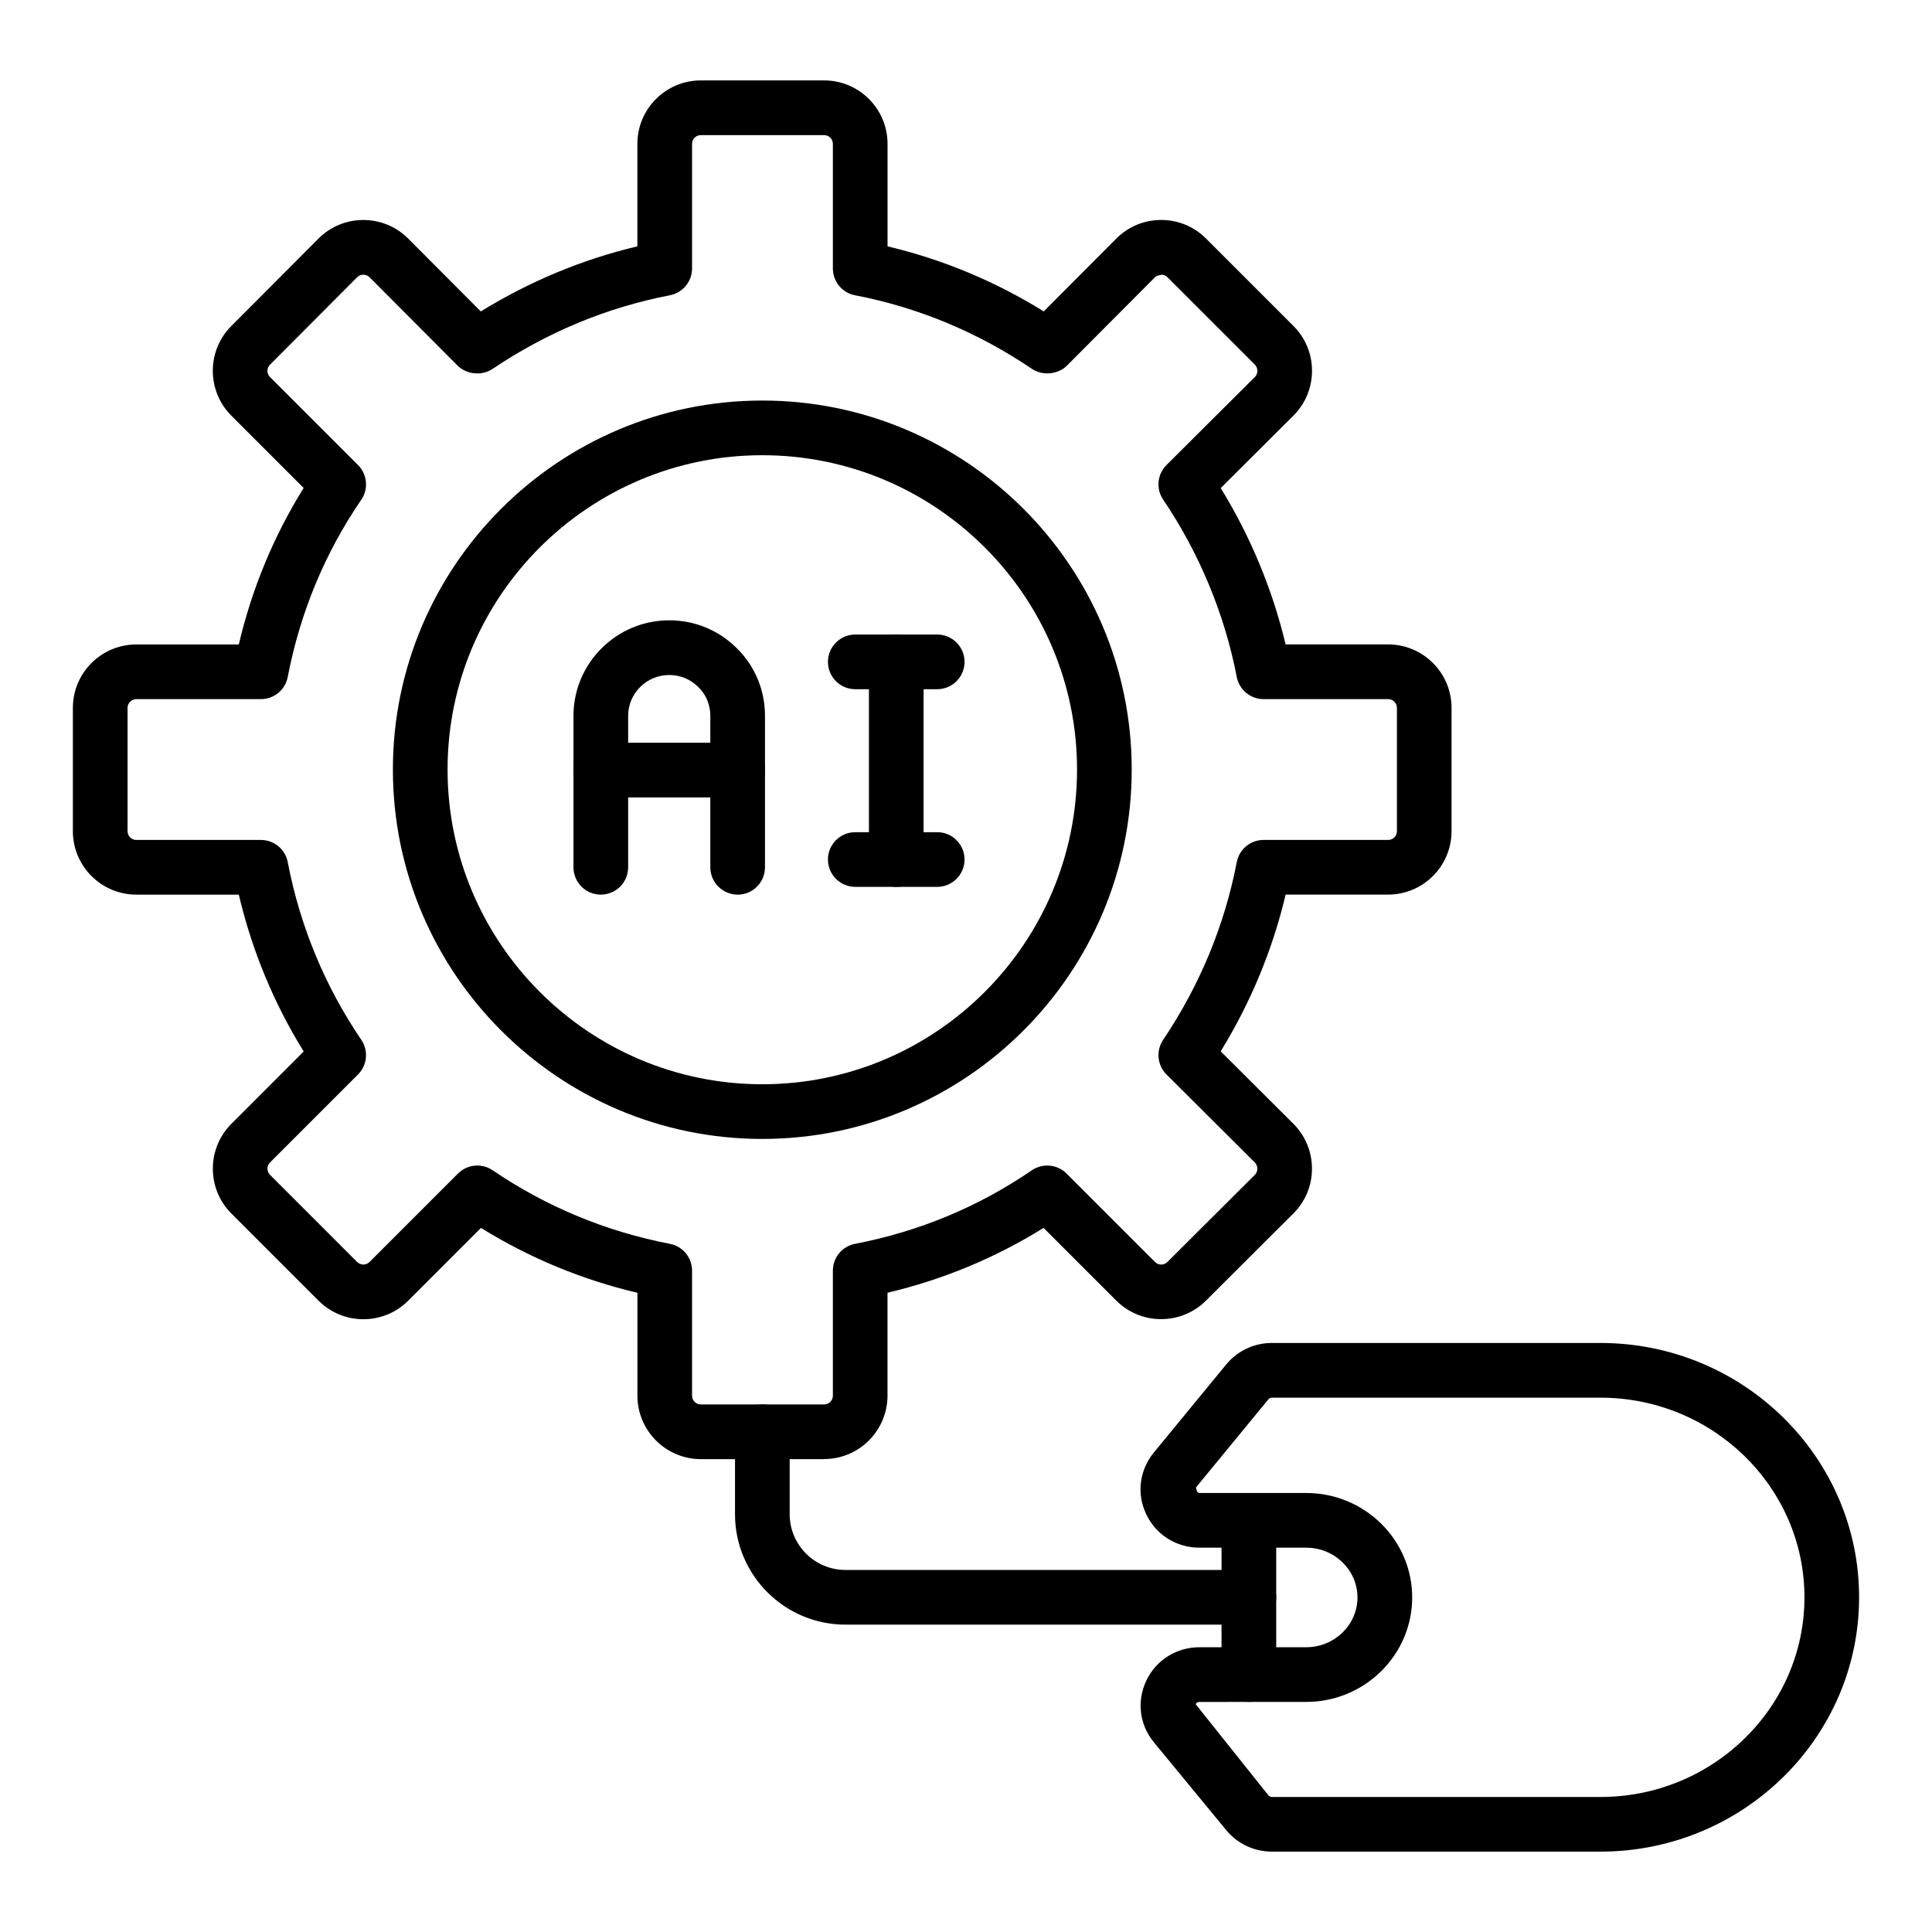
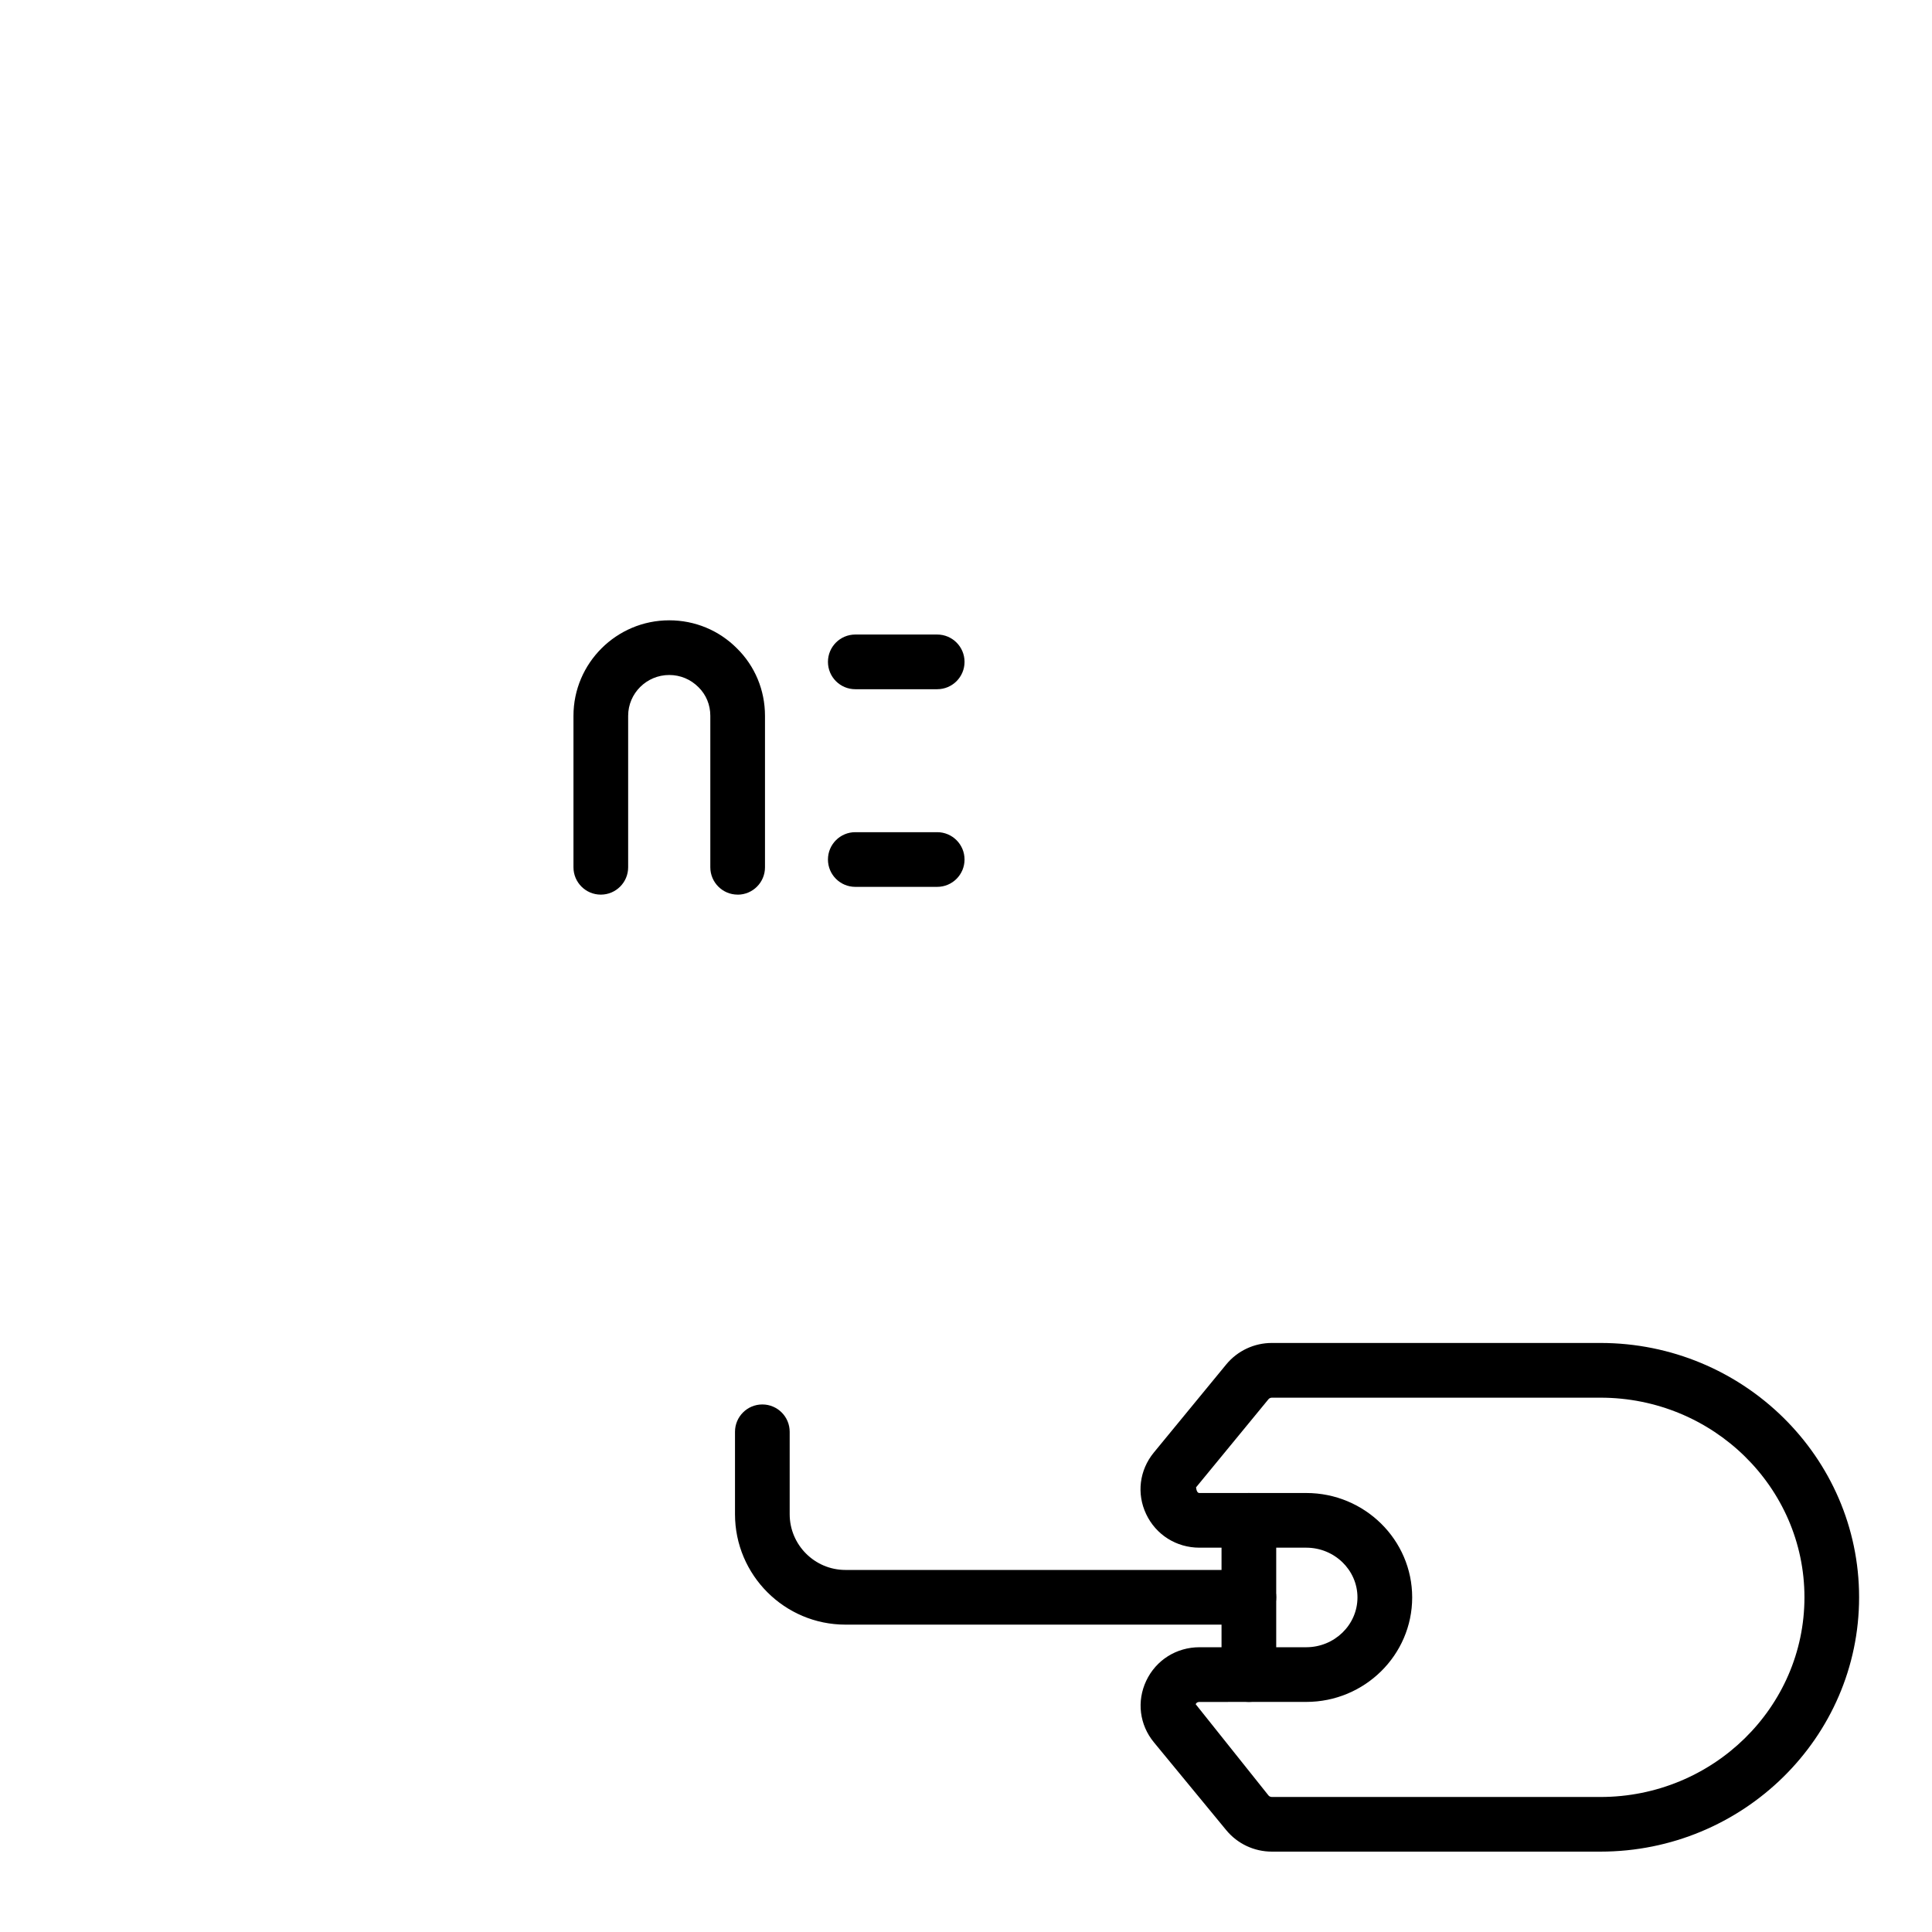
<svg xmlns="http://www.w3.org/2000/svg" id="Layer_1" enable-background="new 0 0 53 53" viewBox="0 0 53 53">
  <g>
    <g>
-       <path d="m20.912 31.244c-5.588 0-10.134-4.546-10.134-10.134 0-5.581 4.546-10.122 10.134-10.122s10.134 4.541 10.134 10.122c-0 5.588-4.546 10.134-10.134 10.134zm0-18.756c-4.761 0-8.634 3.868-8.634 8.622 0 4.761 3.873 8.634 8.634 8.634s8.634-3.873 8.634-8.634c-0-4.754-3.873-8.622-8.634-8.622z" />
-     </g>
+       </g>
    <g>
-       <path d="m22.609 40.028h-3.383c-.96 0-1.74-.781-1.74-1.741v-2.822c-1.523-.36-2.963-.957-4.292-1.78l-1.995 1.995c-.677.68-1.783.68-2.462 0l-2.389-2.389c-.679-.679-.679-1.783 0-2.462l1.983-1.984c-.822-1.328-1.419-2.771-1.78-4.303h-2.811c-.96 0-1.741-.78-1.741-1.74v-3.383c0-.96.781-1.74 1.741-1.74h2.811c.361-1.534.958-2.974 1.779-4.293l-1.983-1.983c-.678-.678-.679-1.781-.002-2.459l2.39-2.397c.328-.33.766-.512 1.231-.512h.001c.466 0 .904.182 1.233.512l1.989 1.996c1.347-.828 2.787-1.428 4.296-1.785v-2.812c0-.96.78-1.74 1.74-1.74h3.383c.96 0 1.74.78 1.74 1.74v2.812c1.512.358 2.948.957 4.285 1.784l1.989-1.996c.329-.33.767-.512 1.231-.512h.002c.465 0 .901.181 1.23.51l2.397 2.397c.329.329.511.767.51 1.232 0 .465-.182.902-.512 1.231l-1.992 1.985c.814 1.323 1.422 2.786 1.78 4.289h2.812c.96 0 1.74.78 1.74 1.74v3.383c0 .96-.78 1.74-1.74 1.74h-2.811c-.359 1.514-.956 2.956-1.782 4.3l1.992 1.985c.33.329.512.768.512 1.234 0 .466-.182.903-.512 1.231l-2.397 2.39c-.678.676-1.781.676-2.459-.002l-1.995-1.995c-1.319.822-2.755 1.419-4.281 1.779v2.822c0.0.96-.78 1.741-1.74 1.741zm-9.516-8.054c.146 0 .293.043.422.13 1.473 1.001 3.109 1.68 4.862 2.018.354.067.608.377.608.736v3.429c0 .133.107.241.24.241h3.383c.133 0 .24-.108.24-.241v-3.429c0-.359.255-.669.608-.736 1.758-.339 3.39-1.017 4.849-2.017.298-.203.699-.167.954.089l2.426 2.426c.094.094.246.094.34 0l2.397-2.39c.059-.058.07-.124.07-.17 0-.037-.009-.109-.07-.171l-2.421-2.412c-.254-.253-.294-.651-.094-.949 1.006-1.498 1.686-3.14 2.021-4.878.067-.354.377-.608.736-.608h3.417c.133 0 .24-.107.24-.24v-3.383c0-.133-.107-.24-.24-.24h-3.417c-.359 0-.669-.255-.736-.608-.331-1.719-1.029-3.401-2.019-4.864-.202-.298-.163-.697.092-.951l2.422-2.413c.062-.062.07-.133.07-.17 0-.046-.012-.112-.07-.171l-2.397-2.397c-.059-.059-.125-.07-.17-.07-.008.017-.107.008-.171.07l-2.413 2.422c-.245.248-.673.288-.963.092-1.487-1.006-3.12-1.685-4.853-2.019-.354-.067-.608-.377-.608-.736v-3.417c0-.133-.107-.24-.24-.24h-3.383c-.133 0-.24.107-.24.24v3.417c0 .359-.255.669-.608.736-1.728.333-3.365 1.012-4.866 2.021-.289.195-.715.154-.961-.094l-2.412-2.421c-.062-.062-.133-.07-.171-.07-.046 0-.112.012-.17.07l-2.39 2.397c-.094.094-.094.246 0 .34l2.414 2.414c.255.255.293.656.089.954-.998 1.456-1.676 3.092-2.017 4.86-.067.354-.377.608-.736.608h-3.417c-.133-0-.241.107-.241.24v3.383c0 .133.108.24.241.24h3.417c.359 0 .669.255.736.608.34 1.764 1.019 3.404 2.018 4.874.202.298.165.697-.09.952l-2.413 2.413c-.094.094-.094.247 0 .341l2.389 2.389c.094.095.247.093.341 0l2.425-2.425c.145-.146.337-.22.53-.22z" />
-     </g>
+       </g>
    <g>
      <path d="m43.904 50.795h-9.013c-.487 0-.943-.215-1.252-.589l-1.984-2.409c-.396-.48-.476-1.127-.211-1.688.268-.568.828-.921 1.462-.921h2.927c.775 0 1.406-.613 1.406-1.366s-.631-1.365-1.406-1.365h-2.929c-.633 0-1.193-.353-1.462-.921-.266-.561-.185-1.206.209-1.687l1.988-2.419c.309-.374.765-.589 1.252-.589h9.013c3.912-0 7.096 3.13 7.096 6.977s-3.184 6.977-7.096 6.977zm-10.998-4.106c-.019 0-.077 0-.105.062l1.997 2.503c.021.026.057.042.094.042h9.013c3.086 0 5.596-2.457 5.596-5.477s-2.51-5.477-5.596-5.477h-9.013c-.037 0-.072.016-.094.042l-1.987 2.418c.017.155.075.155.094.155h2.929c1.603 0 2.906 1.285 2.906 2.865s-1.304 2.866-2.906 2.866z" />
    </g>
    <g>
      <path d="m34.26 46.688c-.414 0-.75-.336-.75-.75v-4.231c0-.414.336-.75.75-.75s.75.336.75.75v4.231c0 .414-.336.75-.75.75z" />
    </g>
    <g>
      <path d="m34.26 44.568h-11.067c-1.671 0-3.03-1.359-3.03-3.03v-2.26c0-.414.336-.75.75-.75s.75.336.75.75v2.26c0 .844.687 1.53 1.53 1.53h11.067c.414 0 .75.336.75.75s-.336.75-.75.75z" />
    </g>
    <g>
      <g>
        <path d="m20.236 24.542c-.414 0-.75-.336-.75-.75v-4.155c0-.301-.115-.58-.325-.786-.217-.217-.5-.334-.802-.334-.621 0-1.127.503-1.127 1.12v4.155c0 .414-.336.75-.75.75s-.75-.336-.75-.75v-4.155c0-1.444 1.179-2.62 2.627-2.62.702 0 1.362.272 1.857.769.494.486.77 1.146.77 1.852v4.155c0 .414-.336.75-.75.75z" />
      </g>
      <g>
-         <path d="m24.587 24.329c-.414 0-.75-.336-.75-.75v-5.422c0-.414.336-.75.75-.75s.75.336.75.75v5.422c0 .414-.336.75-.75.75z" />
-       </g>
+         </g>
      <g>
        <path d="m25.71 18.907h-2.247c-.414 0-.75-.336-.75-.75s.336-.75.75-.75h2.247c.414 0 .75.336.75.75s-.336.75-.75.75z" />
      </g>
      <g>
        <path d="m25.71 24.329h-2.247c-.414 0-.75-.336-.75-.75s.336-.75.75-.75h2.247c.414 0 .75.336.75.75s-.336.75-.75.75z" />
      </g>
      <g>
-         <path d="m20.236 21.875h-3.754c-.414 0-.75-.336-.75-.75s.336-.75.75-.75h3.754c.414 0 .75.336.75.75s-.336.75-.75.75z" />
-       </g>
+         </g>
    </g>
  </g>
</svg>